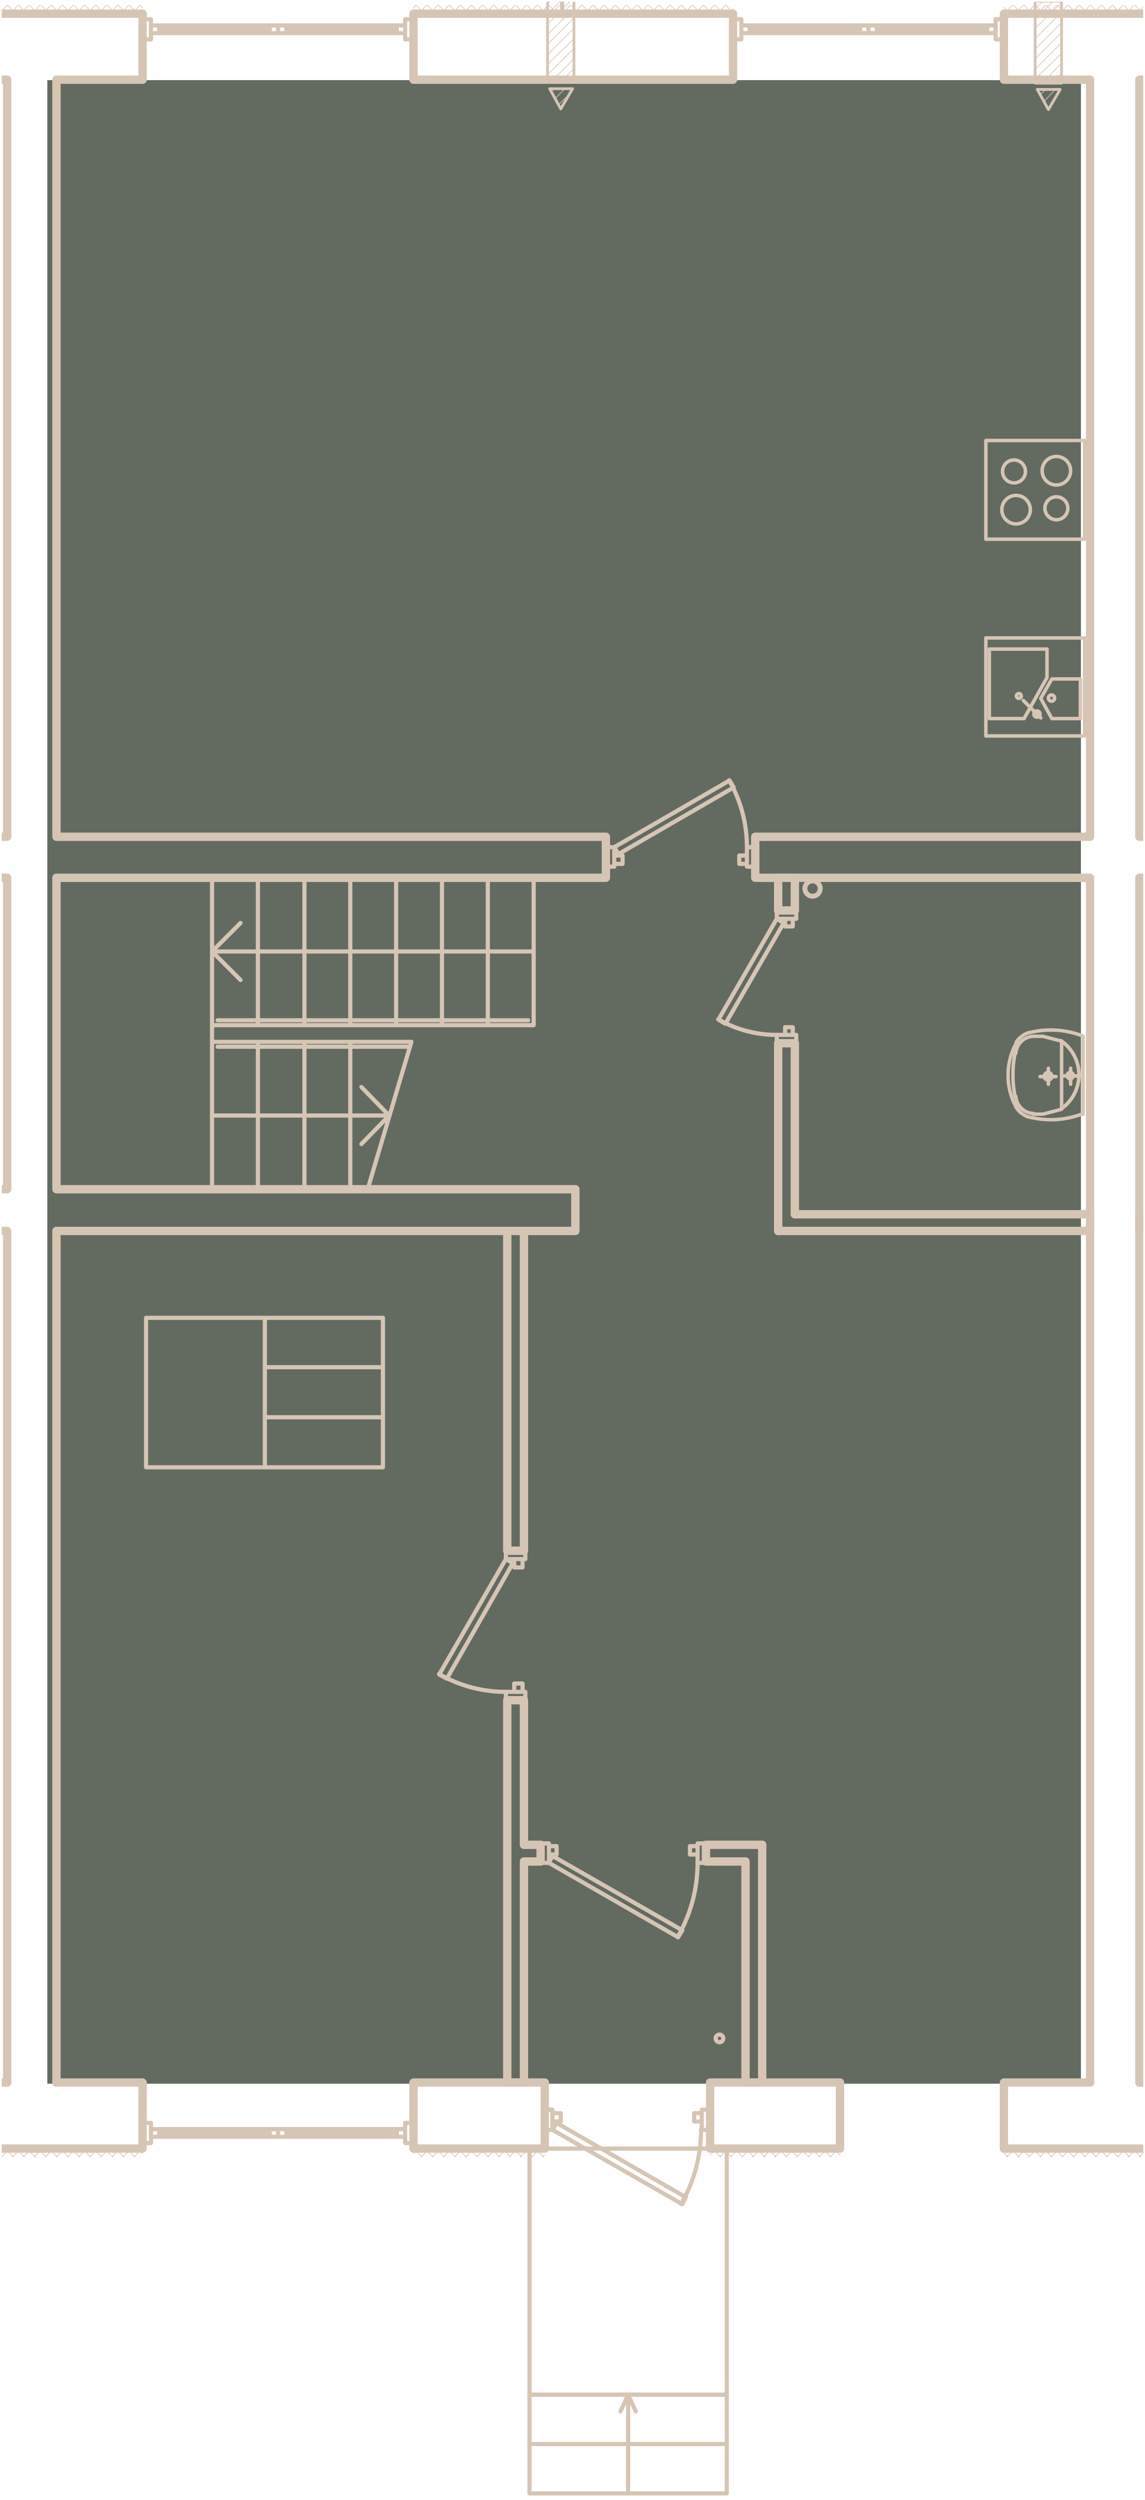
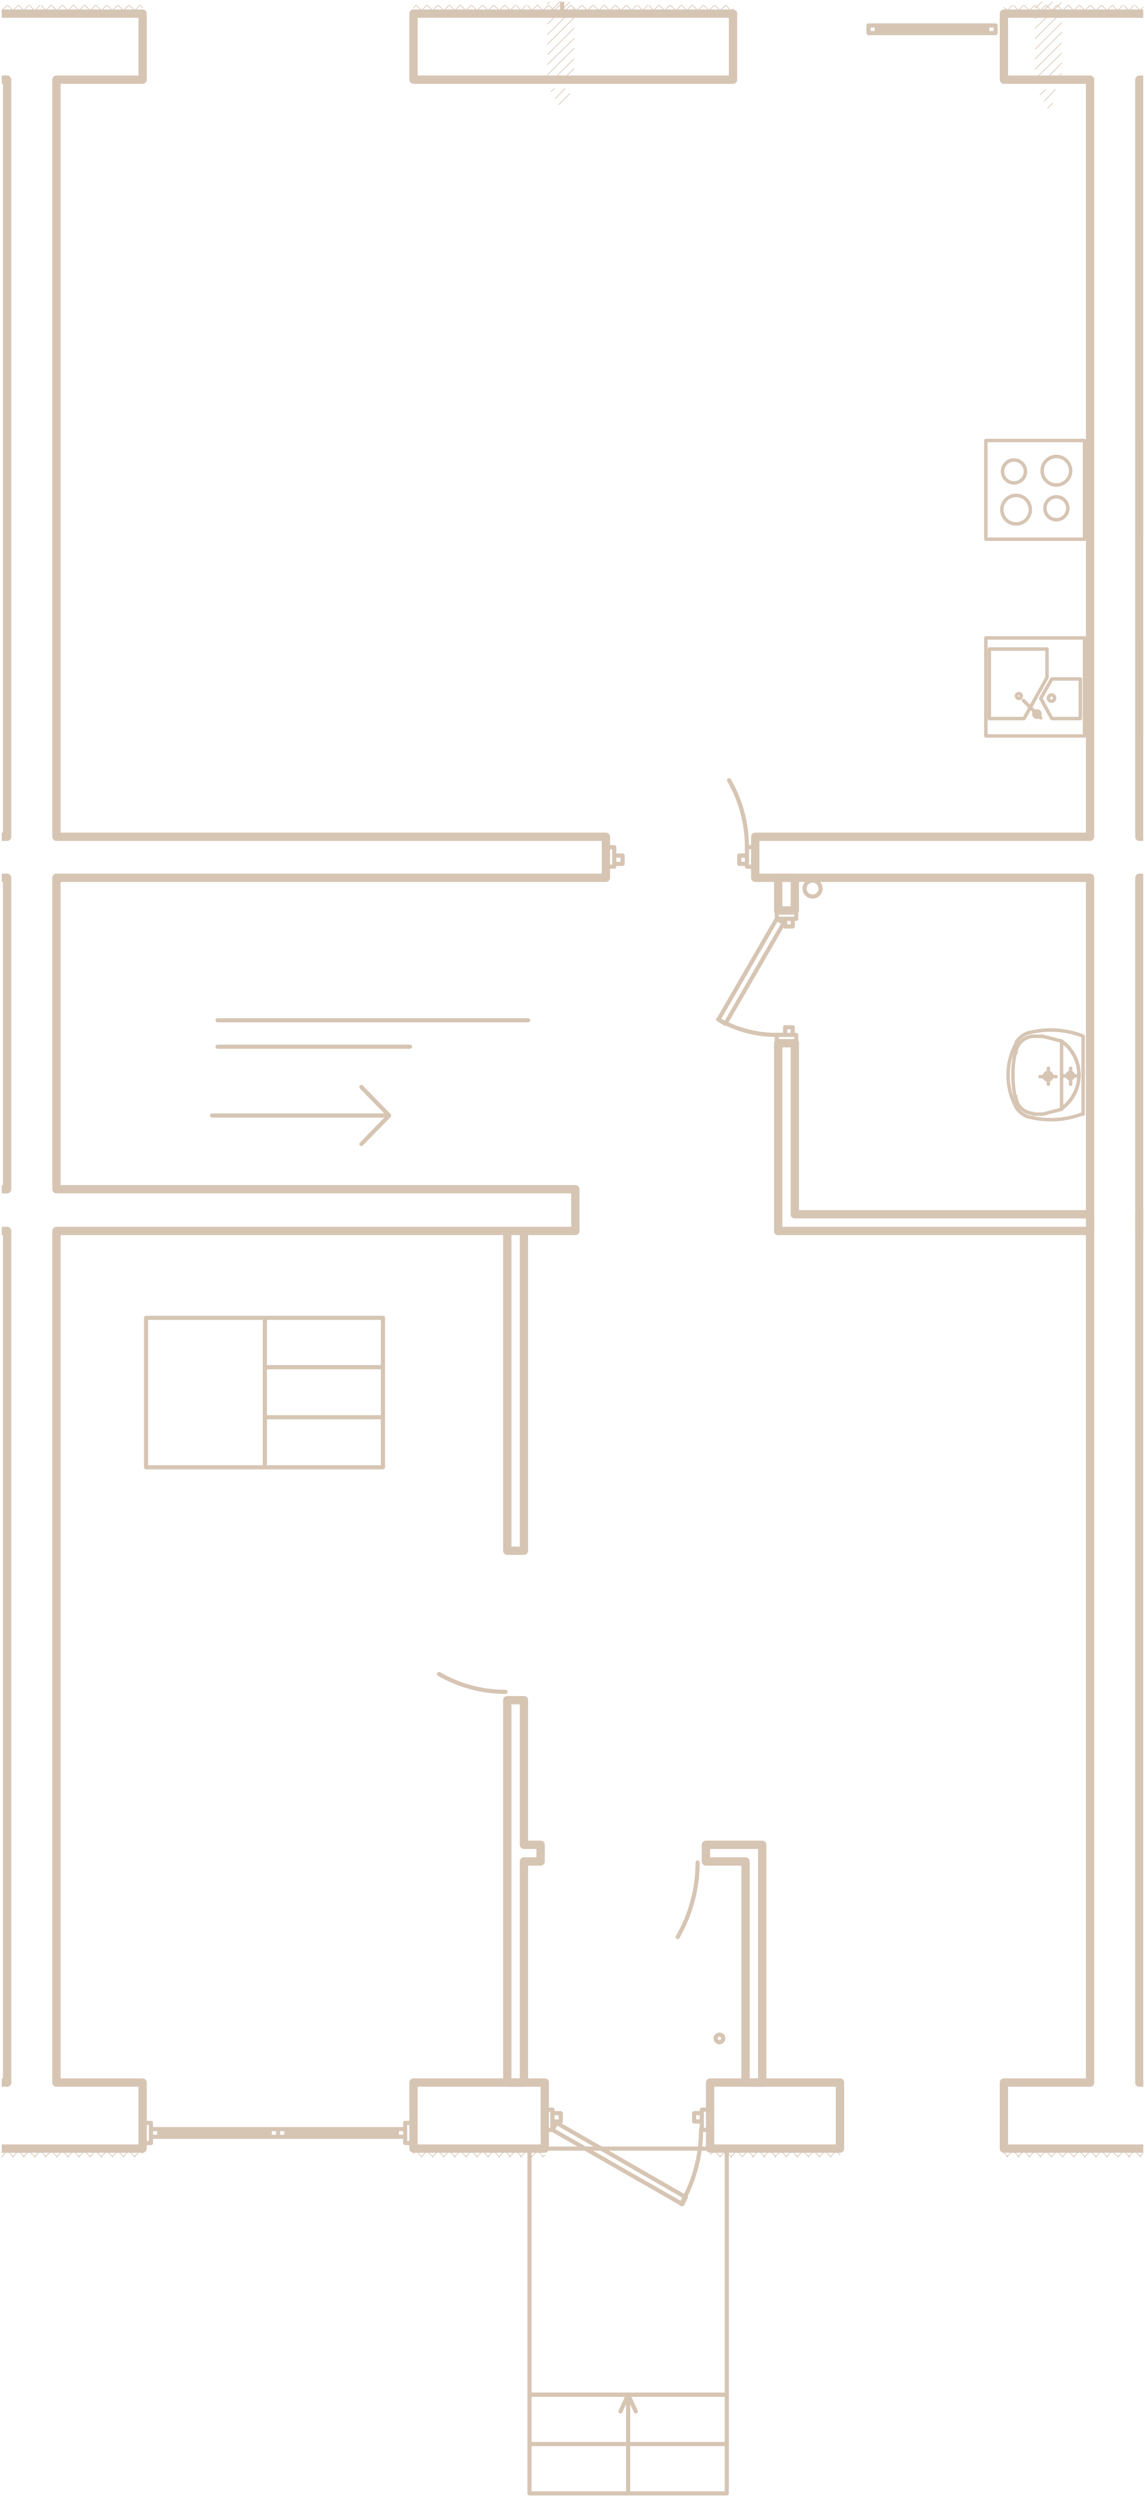
<svg xmlns="http://www.w3.org/2000/svg" version="1.1" viewBox="377.186 4.485 197.805 431.517">
  <path fill="none" d="M377.486 4.785h197.205v430.917H377.486z" />
-   <path fill="rgba(68, 78, 65, 0.83)" d="M385.362 18.32h178.56v345.84h-178.56z" />
  <clipPath id="a">
    <path fill="none" d="M377.486 4.785h197.205v430.917H377.486z" />
  </clipPath>
  <g clip-path="url(#a)">
    <g fill="none" stroke="#d7c5b4" stroke-linecap="round" stroke-linejoin="round" stroke-miterlimit="10">
      <path stroke-width="1.44" d="M574.02 18.24h14.88V6.84M588.9 6.84h-38.28v11.4h14.88M448.62 6.84v11.4h55.2V6.84h-55.2M386.94 18.24h14.88V6.84M401.82 6.84h-38.28v11.4h14.88M378.42 216.96v147M386.94 363.96v-147M378.42 156v53.76M386.94 209.76V156M378.42 18.24v130.68M386.94 148.92V18.24M565.5 156v207.96M574.02 363.96V156M565.5 18.24v130.68M574.02 148.92V18.24M574.02 156h57.84v-7.08h-57.84M565.5 148.92h-57.84V156h57.84M386.94 156h94.92v-7.08h-94.92M378.42 148.92H283.5V156h94.92M386.94 216.96h89.64v-7.2h-89.64M378.42 209.76h-89.76v7.2h89.76M464.82 325.8v38.16h2.88V325.8M467.7 322.92v-24.96h-2.88v27.84M467.7 216.96h-2.88v55.2h2.88v-55.2M467.7 325.8h2.88v-2.88h-2.88M508.86 322.92h-9.72v2.88h6.84M505.98 325.8v38.16h2.88v-41.04" />
      <path stroke-width=".72" d="M453.029 293.44a22.97 22.97 0 0011.491 3.08M494.249 338.849a25.709 25.709 0 003.451-12.869M494.849 384.929a25.71 25.71 0 003.451-12.87" />
      <path stroke-width="1.44" d="M378.42 363.96h-14.88v11.4h38.28v-11.4h-14.88M471.3 375.36v-11.4h-22.68v11.4h22.68M522.3 375.36v-11.4h-22.44v11.4h22.44M565.5 363.96h-14.88v11.4h38.28v-11.4h-14.88" />
-       <path stroke-width=".48" d="M556.02 18.84h4.56V4.68h-4.56v14.16M558.3 23.4l-1.92-3.48h3.96l-2.04 3.48M471.78 18.6h4.56V4.44h-4.56V18.6M474.06 23.28l-1.92-3.48h3.96l-2.04 3.48" />
      <path stroke-width="1.44" d="M514.5 214.08v-29.52h-2.88v32.4M514.5 156h-2.88v5.64h2.88V156" />
      <path stroke-width="1.44" d="M511.62 216.96h53.88v-2.88h-51" />
      <path stroke-width=".72" d="M501.269 180.43a20.161 20.161 0 0010.051 2.69" />
      <path stroke-width="1.44" d="M627.9 216.96h-53.88v-2.88h51" />
    </g>
    <path fill="none" stroke="#d7c5b4" stroke-width=".12" stroke-linecap="round" stroke-linejoin="round" stroke-miterlimit="10" d="M376.98 6.84l1.44-1.44M378.9 6.84l1.44-1.44M380.82 6.84l1.32-1.44M382.74 6.84l1.32-1.44M384.54 6.84l1.44-1.44M386.46 6.84l1.44-1.44M388.38 6.84l1.44-1.44M390.3 6.84l1.44-1.44M392.22 6.84l1.44-1.44M394.14 6.84l1.44-1.44M396.06 6.84l1.44-1.44M397.98 6.84l1.44-1.44M399.9 6.84l1.44-1.44M401.82 6.84h0M448.62 5.88l.36-.48M449.46 6.84l1.44-1.44M451.38 6.84l1.44-1.44M453.3 6.84l1.44-1.44M455.22 6.84l1.44-1.44M457.14 6.84l1.44-1.44M459.06 6.84l1.44-1.44M460.98 6.84l1.44-1.44M462.9 6.84l1.44-1.44M464.82 6.84l1.32-1.44M466.74 6.84l1.32-1.44M468.54 6.84l1.44-1.44M470.46 6.84l1.44-1.44M472.38 6.84l1.44-1.44M474.3 6.84l1.44-1.44M476.22 6.84l1.44-1.44M478.14 6.84l1.44-1.44M480.06 6.84l1.44-1.44M481.98 6.84l1.44-1.44M483.9 6.84l1.44-1.44M485.82 6.84l1.32-1.44M487.74 6.84l1.32-1.44M489.54 6.84l1.44-1.44M491.46 6.84l1.44-1.44M493.38 6.84l1.44-1.44M495.3 6.84l1.44-1.44M497.22 6.84l1.44-1.44M499.14 6.84l1.44-1.44M501.06 6.84l1.44-1.44M502.98 6.84l.84-.84M550.74 6.84l1.32-1.44M552.54 6.84l1.44-1.44M554.46 6.84l1.44-1.44M556.38 6.84l1.44-1.44M558.3 6.84l1.44-1.44M560.22 6.84l1.44-1.44M562.14 6.84l1.44-1.44M564.06 6.84l1.44-1.44M565.98 6.84l1.44-1.44M567.9 6.84l1.44-1.44M569.82 6.84l1.32-1.44M571.74 6.84l1.32-1.44M573.54 6.84l1.44-1.44M378.06 6.84l-1.44-1.44M379.98 6.84l-1.44-1.44M381.78 6.84l-1.32-1.44M383.7 6.84l-1.08-1.08-.24-.36M385.62 6.84L384.3 5.4M387.54 6.84L386.1 5.4M389.46 6.84l-1.44-1.44M391.38 6.84l-1.44-1.44M393.3 6.84l-1.44-1.44M395.22 6.84l-1.44-1.44M397.14 6.84L395.7 5.4M399.06 6.84l-1.44-1.44M400.98 6.84l-1.44-1.44M401.82 5.88l-.36-.48M448.62 6.84v-.12M450.54 6.84L449.1 5.4M452.46 6.84l-1.44-1.44M454.38 6.84l-1.44-1.44M456.3 6.84l-1.44-1.44M458.22 6.84l-1.44-1.44M460.14 6.84L458.7 5.4M462.06 6.84l-1.44-1.44M463.98 6.84l-1.44-1.44M465.9 6.84l-1.44-1.44M467.7 6.84l-1.32-1.44M469.62 6.84L468.3 5.4M471.54 6.84L470.1 5.4M473.46 6.84l-1.44-1.44M475.38 6.84l-1.44-1.44M477.3 6.84l-1.44-1.44M479.22 6.84l-1.44-1.44M481.14 6.84L479.7 5.4M483.06 6.84l-1.44-1.44M484.98 6.84l-1.44-1.44M486.9 6.84l-1.44-1.44M488.7 6.84l-1.32-1.44M490.62 6.84L489.3 5.4M492.54 6.84L491.1 5.4M494.46 6.84l-1.44-1.44M496.38 6.84l-1.44-1.44M498.3 6.84l-1.44-1.44M500.22 6.84l-1.44-1.44M502.14 6.84L500.7 5.4M503.82 6.72l-1.2-1.32M551.7 6.84l-1.08-1.08M553.62 6.84L552.3 5.4M555.54 6.84L554.1 5.4M557.46 6.84l-1.44-1.44M559.38 6.84l-1.44-1.44M561.3 6.84l-1.44-1.44M563.22 6.84l-1.44-1.44M565.14 6.84L563.7 5.4M567.06 6.84l-1.44-1.44M568.98 6.84l-1.44-1.44M570.9 6.84l-1.2-1.08-.24-.36M572.7 6.84l-1.32-1.44M574.62 6.84L573.3 5.4M377.46 376.8l1.32-1.44M379.38 376.8l1.32-1.44M381.18 376.8l1.44-1.44M383.1 376.8l1.44-1.44M385.02 376.8l1.44-1.44M386.94 376.8l1.44-1.44M388.86 376.8l1.44-1.44M390.78 376.8l1.44-1.44M392.7 376.8l1.44-1.44M394.62 376.8l1.44-1.44M396.54 376.8l1.44-1.44M398.46 376.8l1.32-1.44M400.38 376.8l1.32-1.44M448.62 376.2l.84-.84M449.94 376.8l1.44-1.44M451.86 376.8l1.44-1.44M453.78 376.8l1.44-1.44M455.7 376.8l1.44-1.44M457.62 376.8l1.44-1.44M459.54 376.8l1.44-1.44M461.46 376.8l1.32-1.44M463.38 376.8l1.32-1.44M465.18 376.8l1.44-1.44M467.1 376.8l1.44-1.44M469.02 376.8l1.44-1.44M470.94 376.8l.36-.36M499.86 376.44l1.2-1.08M501.54 376.8l1.44-1.44M503.46 376.8l1.32-1.44M505.38 376.8l1.32-1.44M507.18 376.8l1.44-1.44M509.1 376.8l1.44-1.44M511.02 376.8l1.44-1.44M512.94 376.8l1.44-1.44M514.86 376.8l1.44-1.44M516.78 376.8l1.44-1.44M518.7 376.8l1.44-1.44M520.62 376.8l1.44-1.44M550.62 375.36h0M551.1 376.8l1.44-1.44M553.02 376.8l1.44-1.44M554.94 376.8l1.44-1.44M556.86 376.8l1.44-1.44M558.78 376.8l1.44-1.44M560.7 376.8l1.44-1.44M562.62 376.8l1.44-1.44M564.54 376.8l1.44-1.44M566.46 376.8l1.32-1.44M568.38 376.8l1.32-1.44M570.3 376.8l1.32-1.44M572.1 376.8l1.44-1.44M574.02 376.8l1.44-1.44M377.58 376.8l-1.44-1.44M379.5 376.8l-1.44-1.44M381.42 376.8l-1.44-1.44M383.34 376.8l-.72-.6-.72-.84M385.14 376.8l-1.32-1.44M387.06 376.8l-1.32-1.44M388.98 376.8l-1.44-1.44M390.9 376.8l-1.44-1.44M392.82 376.8l-1.44-1.44M394.74 376.8l-1.44-1.44M396.66 376.8l-1.44-1.44M398.58 376.8l-1.44-1.44M400.5 376.8l-1.44-1.44M401.82 376.2l-.84-.84M450.06 376.8l-1.32-1.44M451.98 376.8l-1.44-1.44M453.9 376.8l-1.44-1.44M455.82 376.8l-1.44-1.44M457.74 376.8l-1.44-1.44M459.66 376.8l-1.44-1.44M461.58 376.8l-1.44-1.44M463.5 376.8l-1.44-1.44M465.42 376.8l-1.44-1.44M467.34 376.8l-1.44-1.44M469.14 376.8l-1.32-1.44M471.06 376.8l-1.32-1.44M501.66 376.8l-1.44-1.44M503.58 376.8l-1.44-1.44M505.5 376.8l-1.44-1.44M507.42 376.8l-1.44-1.44M509.34 376.8l-1.44-1.44M511.26 376.8l-1.44-1.44M513.06 376.8l-1.32-1.44M514.98 376.8l-1.32-1.44M516.9 376.8l-1.44-1.44M518.82 376.8l-1.44-1.44M520.74 376.8l-1.44-1.44M522.3 376.44l-1.08-1.08M551.34 376.8l-.72-.72M553.26 376.8l-1.44-1.44M555.06 376.8l-1.32-1.44M556.98 376.8l-1.32-1.44M558.9 376.8l-1.44-1.44M560.82 376.8l-1.44-1.44M562.74 376.8l-1.44-1.44M564.66 376.8l-1.44-1.44M566.58 376.8l-1.44-1.44M568.5 376.8l-1.44-1.44M570.42 376.8l-.72-.6-.72-.84M572.34 376.8l-1.44-1.44M574.26 376.8l-1.44-1.44M576.06 376.8l-1.32-1.44M559.02 22.32l-.84.84M559.5 19.92l-1.92 2.04M560.58 17.16l-1.68 1.68M557.82 19.92l-.96.96M560.58 15.36l-3.36 3.48M560.58 13.68l-4.56 4.44M560.58 11.88l-4.56 4.56M560.58 10.08l-4.56 4.56M560.58 8.4l-4.56 4.56M560.58 6.6l-4.56 4.56M560.58 4.92l-4.56 4.44M559.14 4.68l-3.12 3M557.34 4.68l-1.32 1.2M475.62 20.64l-1.92 1.92M476.34 18.12l-.48.48M474.78 19.8l-1.68 1.68M476.34 16.32l-2.28 2.28M472.98 19.8l-.6.48M476.34 14.64l-3.96 3.96M476.34 12.84l-4.56 4.56M476.34 11.16l-4.56 4.44M476.34 9.36l-4.56 4.56M476.34 7.56l-4.56 4.56M476.34 5.88l-4.56 4.56M475.98 4.44l-4.2 4.2M474.3 4.44l-2.52 2.4M472.5 4.44l-.72.72" />
    <path fill="none" stroke="#d7c5b4" stroke-width=".6" stroke-linecap="round" stroke-linejoin="round" stroke-miterlimit="10" d="M562.14 191.64v-1.44h-1.44M562.14 188.88v1.32h1.32M558.3 191.64v-1.32h1.32" />
    <path fill="none" stroke="#d7c5b4" stroke-width=".6" stroke-linecap="round" stroke-linejoin="round" stroke-miterlimit="10" d="M558.24 190.92c.36 0 .66-.3.66-.66s-.3-.66-.66-.66-.66.3-.66.66.3.66.66.66" />
    <path fill="none" stroke="#d7c5b4" stroke-width=".6" stroke-linecap="round" stroke-linejoin="round" stroke-miterlimit="10" d="M556.86 190.32h1.44v-1.44M562.08 189.6c-.3 0-.54.24-.54.54 0 .3.24.54.54.54M562.08 190.68c.3 0 .54-.24.54-.54 0-.3-.24-.54-.54-.54" />
    <path fill="none" stroke="#d7c5b4" stroke-width=".6" stroke-linecap="round" stroke-linejoin="round" stroke-miterlimit="10" d="M560.48 195.91a7.15 7.15 0 003.1-5.89c0-2.36-1.161-4.56-3.1-5.89M560.58 184.2v11.76M557.34 183.36h-1.68M555.67 183.36a3.177 3.177 0 00-3 2.95M552.56 186.269a16.758 16.758 0 00-.38 3.732M552.18 190.04c-.01 1.26.11 2.51.38 3.729M552.67 193.73a3.18 3.18 0 003 2.95M555.66 196.8h1.68l3.24-.84" />
    <path fill="none" stroke="#d7c5b4" stroke-width=".6" stroke-linecap="round" stroke-linejoin="round" stroke-miterlimit="10" d="M560.48 195.91a7.15 7.15 0 003.1-5.89c0-2.36-1.161-4.56-3.1-5.89M560.58 184.2l-3.24-.84M551.34 190.09c-.01 1.95.49 3.87 1.44 5.58M552.78 184.49a11.365 11.365 0 00-1.44 5.58M554.909 182.729c-.89.29-1.649.871-2.17 1.66M564.269 183.32a15.291 15.291 0 00-9.38-.55M564.3 183.36v13.44M554.89 197.27c3.11.81 6.389.61 9.379-.55M552.74 195.65c.52.79 1.278 1.37 2.169 1.659M547.5 114.6v16.92h17.04V114.6H547.5" />
    <path fill="none" stroke="#d7c5b4" stroke-width=".6" stroke-linecap="round" stroke-linejoin="round" stroke-miterlimit="10" d="M558.06 116.52h-9.96v12h6l3.96-7.08v-4.92M563.82 121.68h-4.92l-1.92 3.36 1.92 3.48h4.92v-6.84M553.98 125.4l3 3M556.32 128.28c.3 0 .54-.24.54-.54 0-.3-.24-.54-.54-.54-.3 0-.54.24-.54.54 0 .3.24.54.54.54" />
    <path fill="none" stroke="#d7c5b4" stroke-width=".6" stroke-linecap="round" stroke-linejoin="round" stroke-miterlimit="10" d="M553.2 125.04c.23 0 .42-.19.42-.42 0-.23-.19-.42-.42-.42-.23 0-.42.19-.42.42 0 .23.19.42.42.42M558.84 125.52c.3 0 .54-.24.54-.54s-.24-.54-.54-.54-.54.24-.54.54.24.54.54.54M564.54 80.52H547.5v17.04h17.04V80.52" />
    <path fill="none" stroke="#d7c5b4" stroke-width=".6" stroke-linecap="round" stroke-linejoin="round" stroke-miterlimit="10" d="M557.22 85.74c0 1.36 1.1 2.46 2.46 2.46a2.46 2.46 0 100-4.92c-1.36 0-2.46 1.1-2.46 2.46M550.38 85.86c0 1.09.89 1.98 1.98 1.98s1.98-.89 1.98-1.98-.89-1.98-1.98-1.98-1.98.89-1.98 1.98M550.26 92.46c0 1.36 1.1 2.46 2.46 2.46a2.46 2.46 0 10-2.46-2.46M557.7 92.22c0 1.09.89 1.98 1.98 1.98s1.98-.89 1.98-1.98-.89-1.98-1.98-1.98-1.98.89-1.98 1.98M592.02 114.6v16.92h-17.04V114.6h17.04M574.98 80.52h17.04v17.04h-17.04V80.52" />
    <g fill="none" stroke="#d7c5b4" stroke-width=".72" stroke-linecap="round" stroke-linejoin="round" stroke-miterlimit="10">
      <path d="M474.3 6V4.56M518.94 157.86c0-.76-.622-1.38-1.38-1.38-.76 0-1.38.62-1.38 1.38 0 .76.62 1.38 1.38 1.38.758 0 1.38-.62 1.38-1.38" />
-       <path d="M518.82 157.86c0-.7-.562-1.26-1.26-1.26-.7 0-1.26.56-1.26 1.26s.56 1.26 1.26 1.26c.698 0 1.26-.56 1.26-1.26M413.82 156v53.76M413.82 181.44h55.56M413.82 209.76v-25.44h34.44M421.74 156v25.44M421.74 184.32v25.44M429.78 156v25.44M429.78 184.32v25.44M437.7 156v25.44M437.7 184.32v25.44M445.62 156v25.44M453.54 156v25.44M461.46 156v25.44M469.38 156v25.44M448.26 184.32l-7.56 25.44M469.38 168.72h-55.56l4.92-4.92M413.82 168.72l4.92 4.92" />
      <path d="M413.82 197.04h30.6l-4.8-4.92M444.42 197.04l-4.8 4.92M414.78 185.16h33.24M414.78 180.6h53.64M502.14 356.34c0-.36-.3-.66-.66-.66s-.66.3-.66.66.3.66.66.66.66-.3.66-.66M483.3 154.08h-1.44v-3.36h1.44v3.36M506.22 154.08h1.44v-3.36h-1.44v3.36M483.3 153.6h1.44v-1.44h-1.44v1.44M506.22 153.6h-1.32v-1.44h1.32v1.44M506.22 150.66c0-4.03-1.06-8-3.082-11.491" />
-       <path d="M483.3 150.72l.72 1.2 19.92-11.52-.72-1.2-19.92 11.52M467.94 273.6v-1.44h-3.36v1.44h3.36M467.94 296.52v1.44h-3.36v-1.44h3.36M467.46 273.6v1.44h-1.44v-1.44h1.44M467.46 296.52v-1.44h-1.44v1.44h1.44M464.58 273.6l1.2.72-11.4 19.92-1.32-.72 11.52-19.92M472.02 322.68h-1.44v3.36h1.44v-3.36M497.7 322.68h1.44v3.36h-1.44v-3.36M472.02 323.16h1.32v1.44h-1.32v-1.44M497.7 323.16h-1.32v1.44h1.32v-1.44M472.02 326.04l.6-1.2 22.44 12.84-.72 1.2-22.32-12.84M403.26 11.28h-1.44V7.8h1.44v3.48M447.18 11.28h1.44V7.8h-1.44v3.48M403.26 8.88v1.32h21.96V8.88h-21.96M404.7 8.88v1.32M423.78 8.88v1.32M404.7 9.6h19.08M447.18 8.88v1.32h-21.96V8.88h21.96M445.74 8.88v1.32M426.66 8.88v1.32M445.74 9.6h-19.08M505.26 11.28h-1.44V7.8h1.44v3.48M549.18 11.28h1.44V7.8h-1.44v3.48M505.26 8.88v1.32h21.96V8.88h-21.96M506.7 8.88v1.32M525.78 8.88v1.32M506.7 9.6h19.08" />
      <path d="M549.18 8.88v1.32h-21.96V8.88h21.96M547.74 8.88v1.32M528.66 8.88v1.32M547.74 9.6h-19.08M403.26 370.92h-1.44v3.48h1.44v-3.48M447.18 370.92h1.44v3.48h-1.44v-3.48M403.26 373.32V372h21.96v1.32h-21.96M404.7 373.32V372M423.78 373.32V372M404.7 372.72h19.08M447.18 373.32V372h-21.96v1.32h21.96M445.74 373.32V372M426.66 373.32V372M445.74 372.72h-19.08M472.62 368.64h-1.32v3.48h1.32v-3.48M498.42 368.64h1.44v3.48h-1.44v-3.48M472.62 369.24h1.44v1.44h-1.44v-1.44M498.42 369.24h-1.32v1.44h1.32v-1.44M472.62 372.12l.72-1.2 22.32 12.84-.6 1.2-22.44-12.84" />
      <path d="M502.74 375.36h-34.08v42.48h34.08v-42.48" />
      <path d="M468.66 417.84h34.08v17.04h-34.08v-17.04M485.7 417.84l-1.32 2.88" />
      <path d="M485.7 434.88v-17.04l1.32 2.88M502.74 426.36h-34.08M514.74 163.08v-1.44h-3.36v1.44h3.36M514.74 183.12v1.44h-3.36v-1.44h3.36M514.14 163.08v1.32h-1.32v-1.32h1.32M514.14 183.12v-1.32h-1.32v1.32h1.32M511.38 163.08l1.2.72-10.08 17.4-1.2-.72 10.08-17.4M422.94 231.96v25.8M422.94 240.48h20.4M422.94 249.12h20.4M422.94 257.76h20.4M402.42 231.96h40.92v25.8h-40.92v-25.8" />
    </g>
  </g>
</svg>